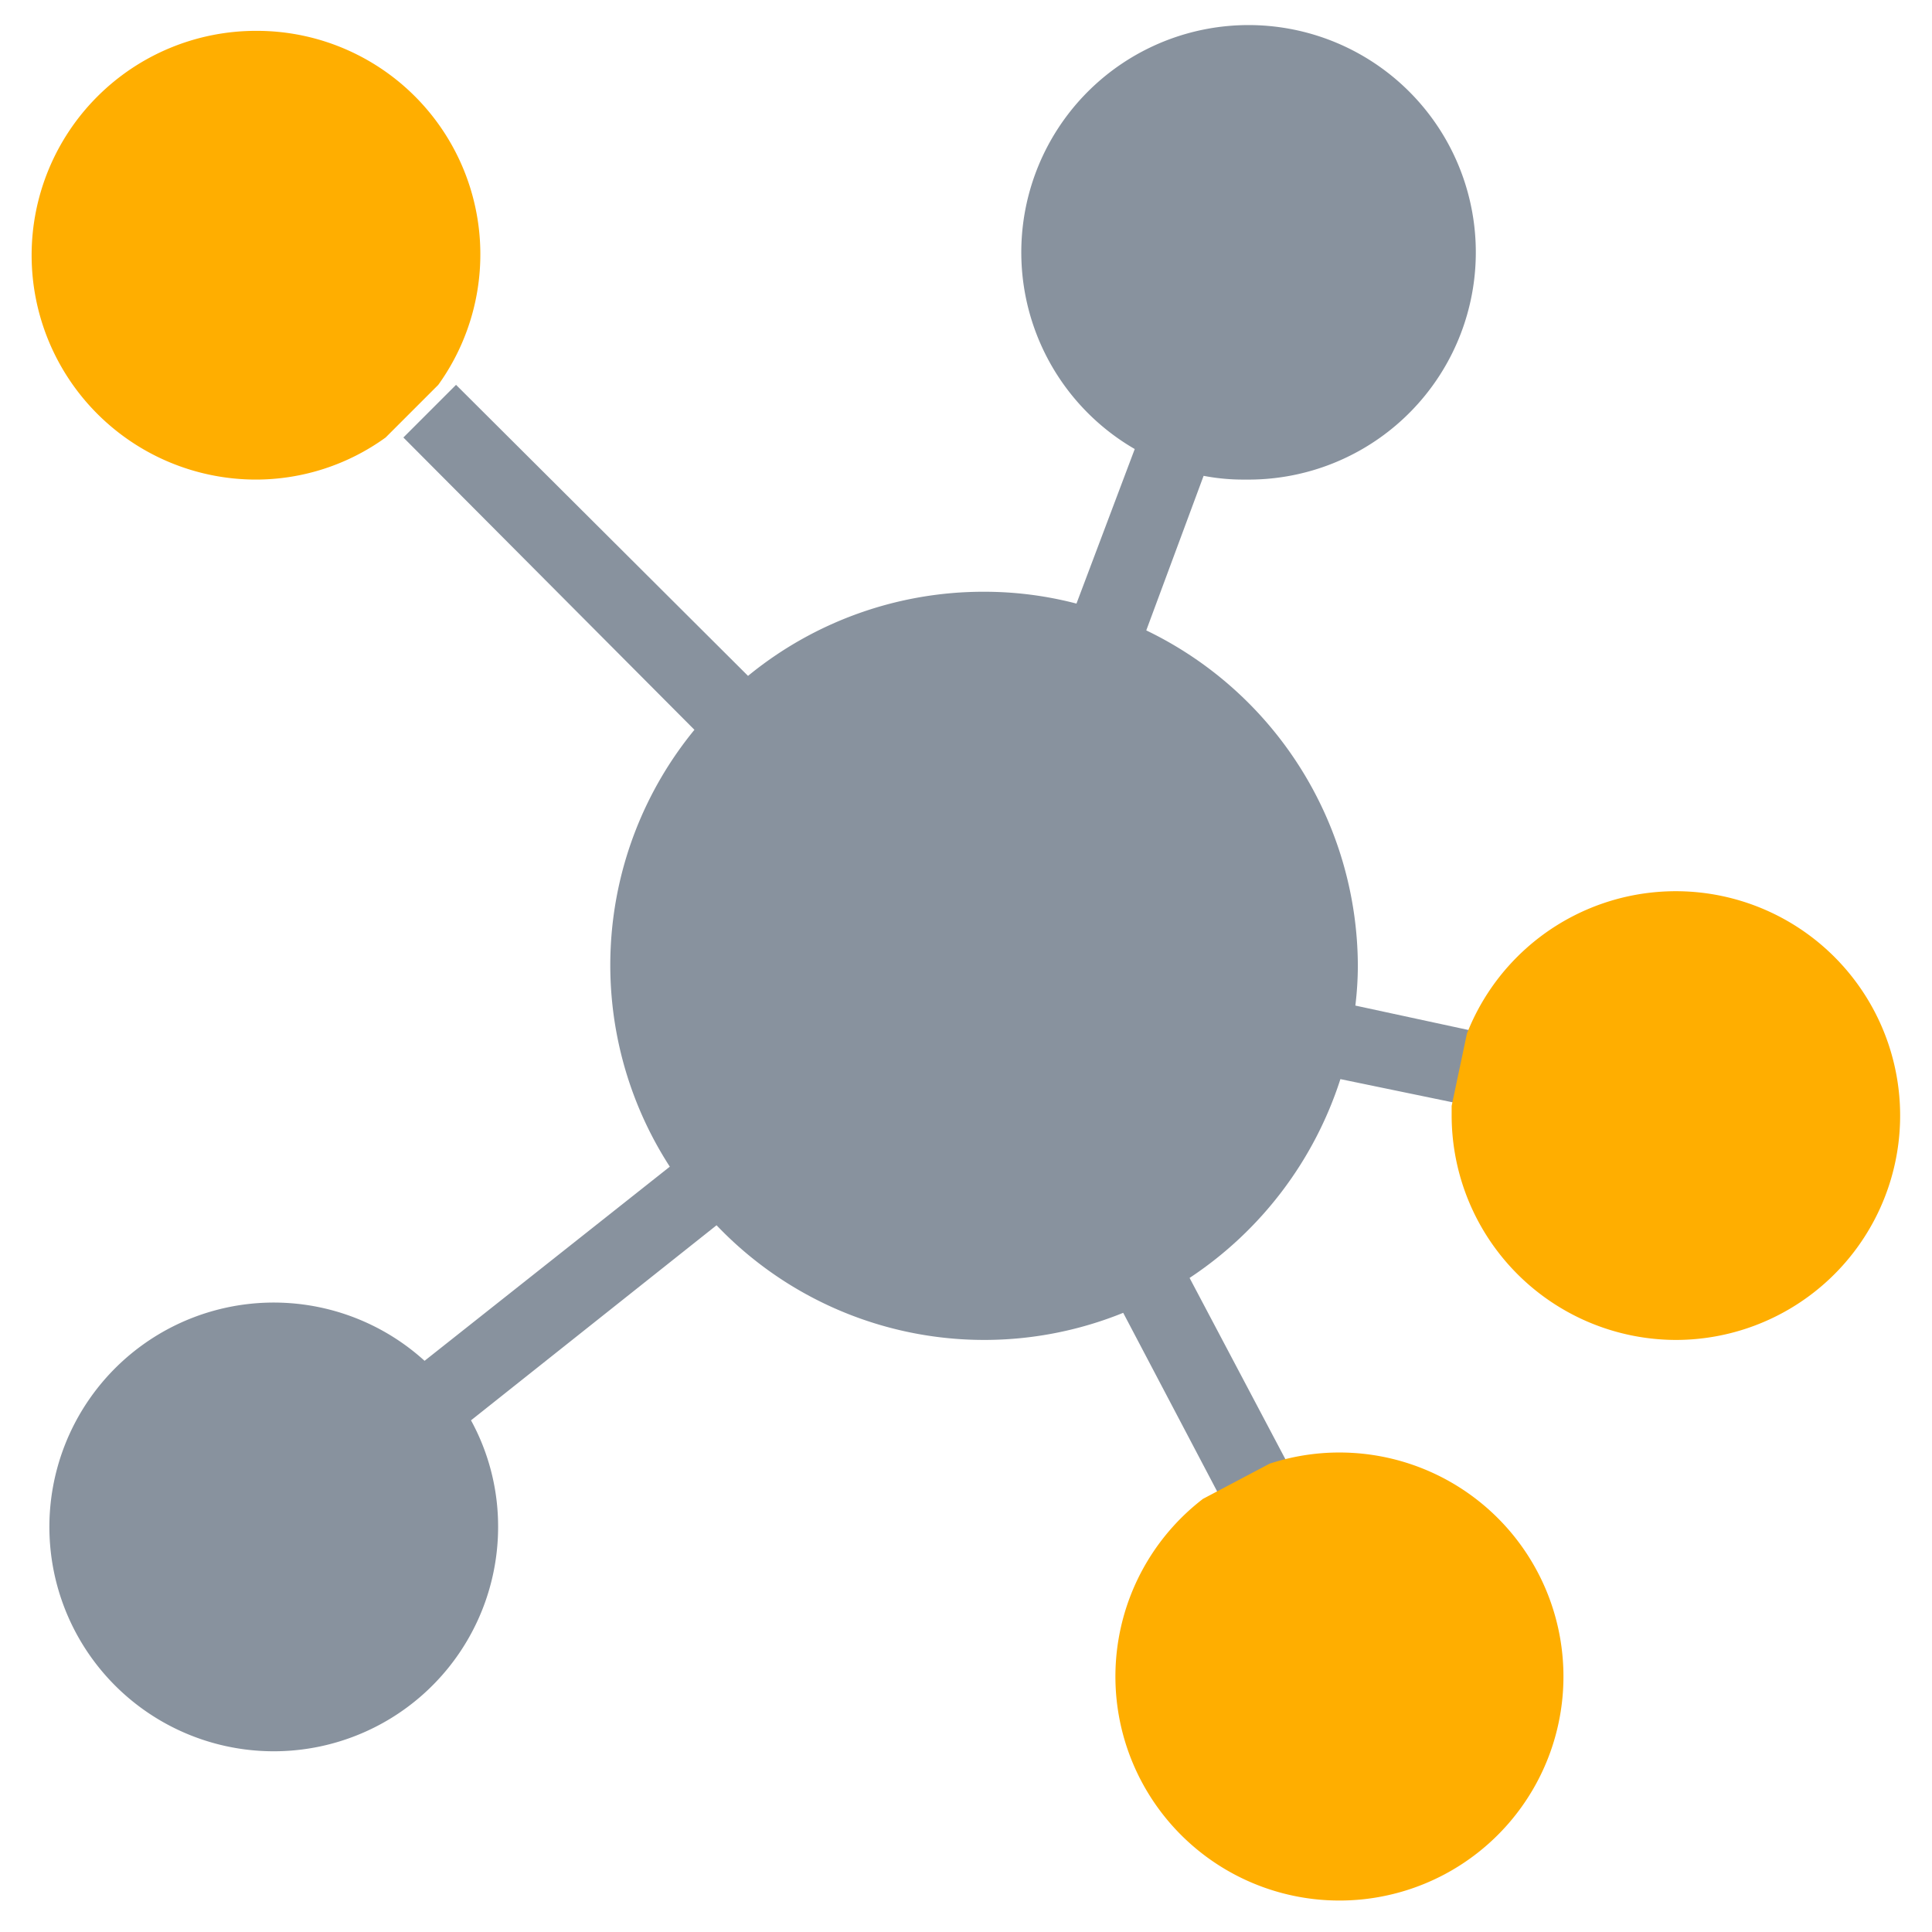
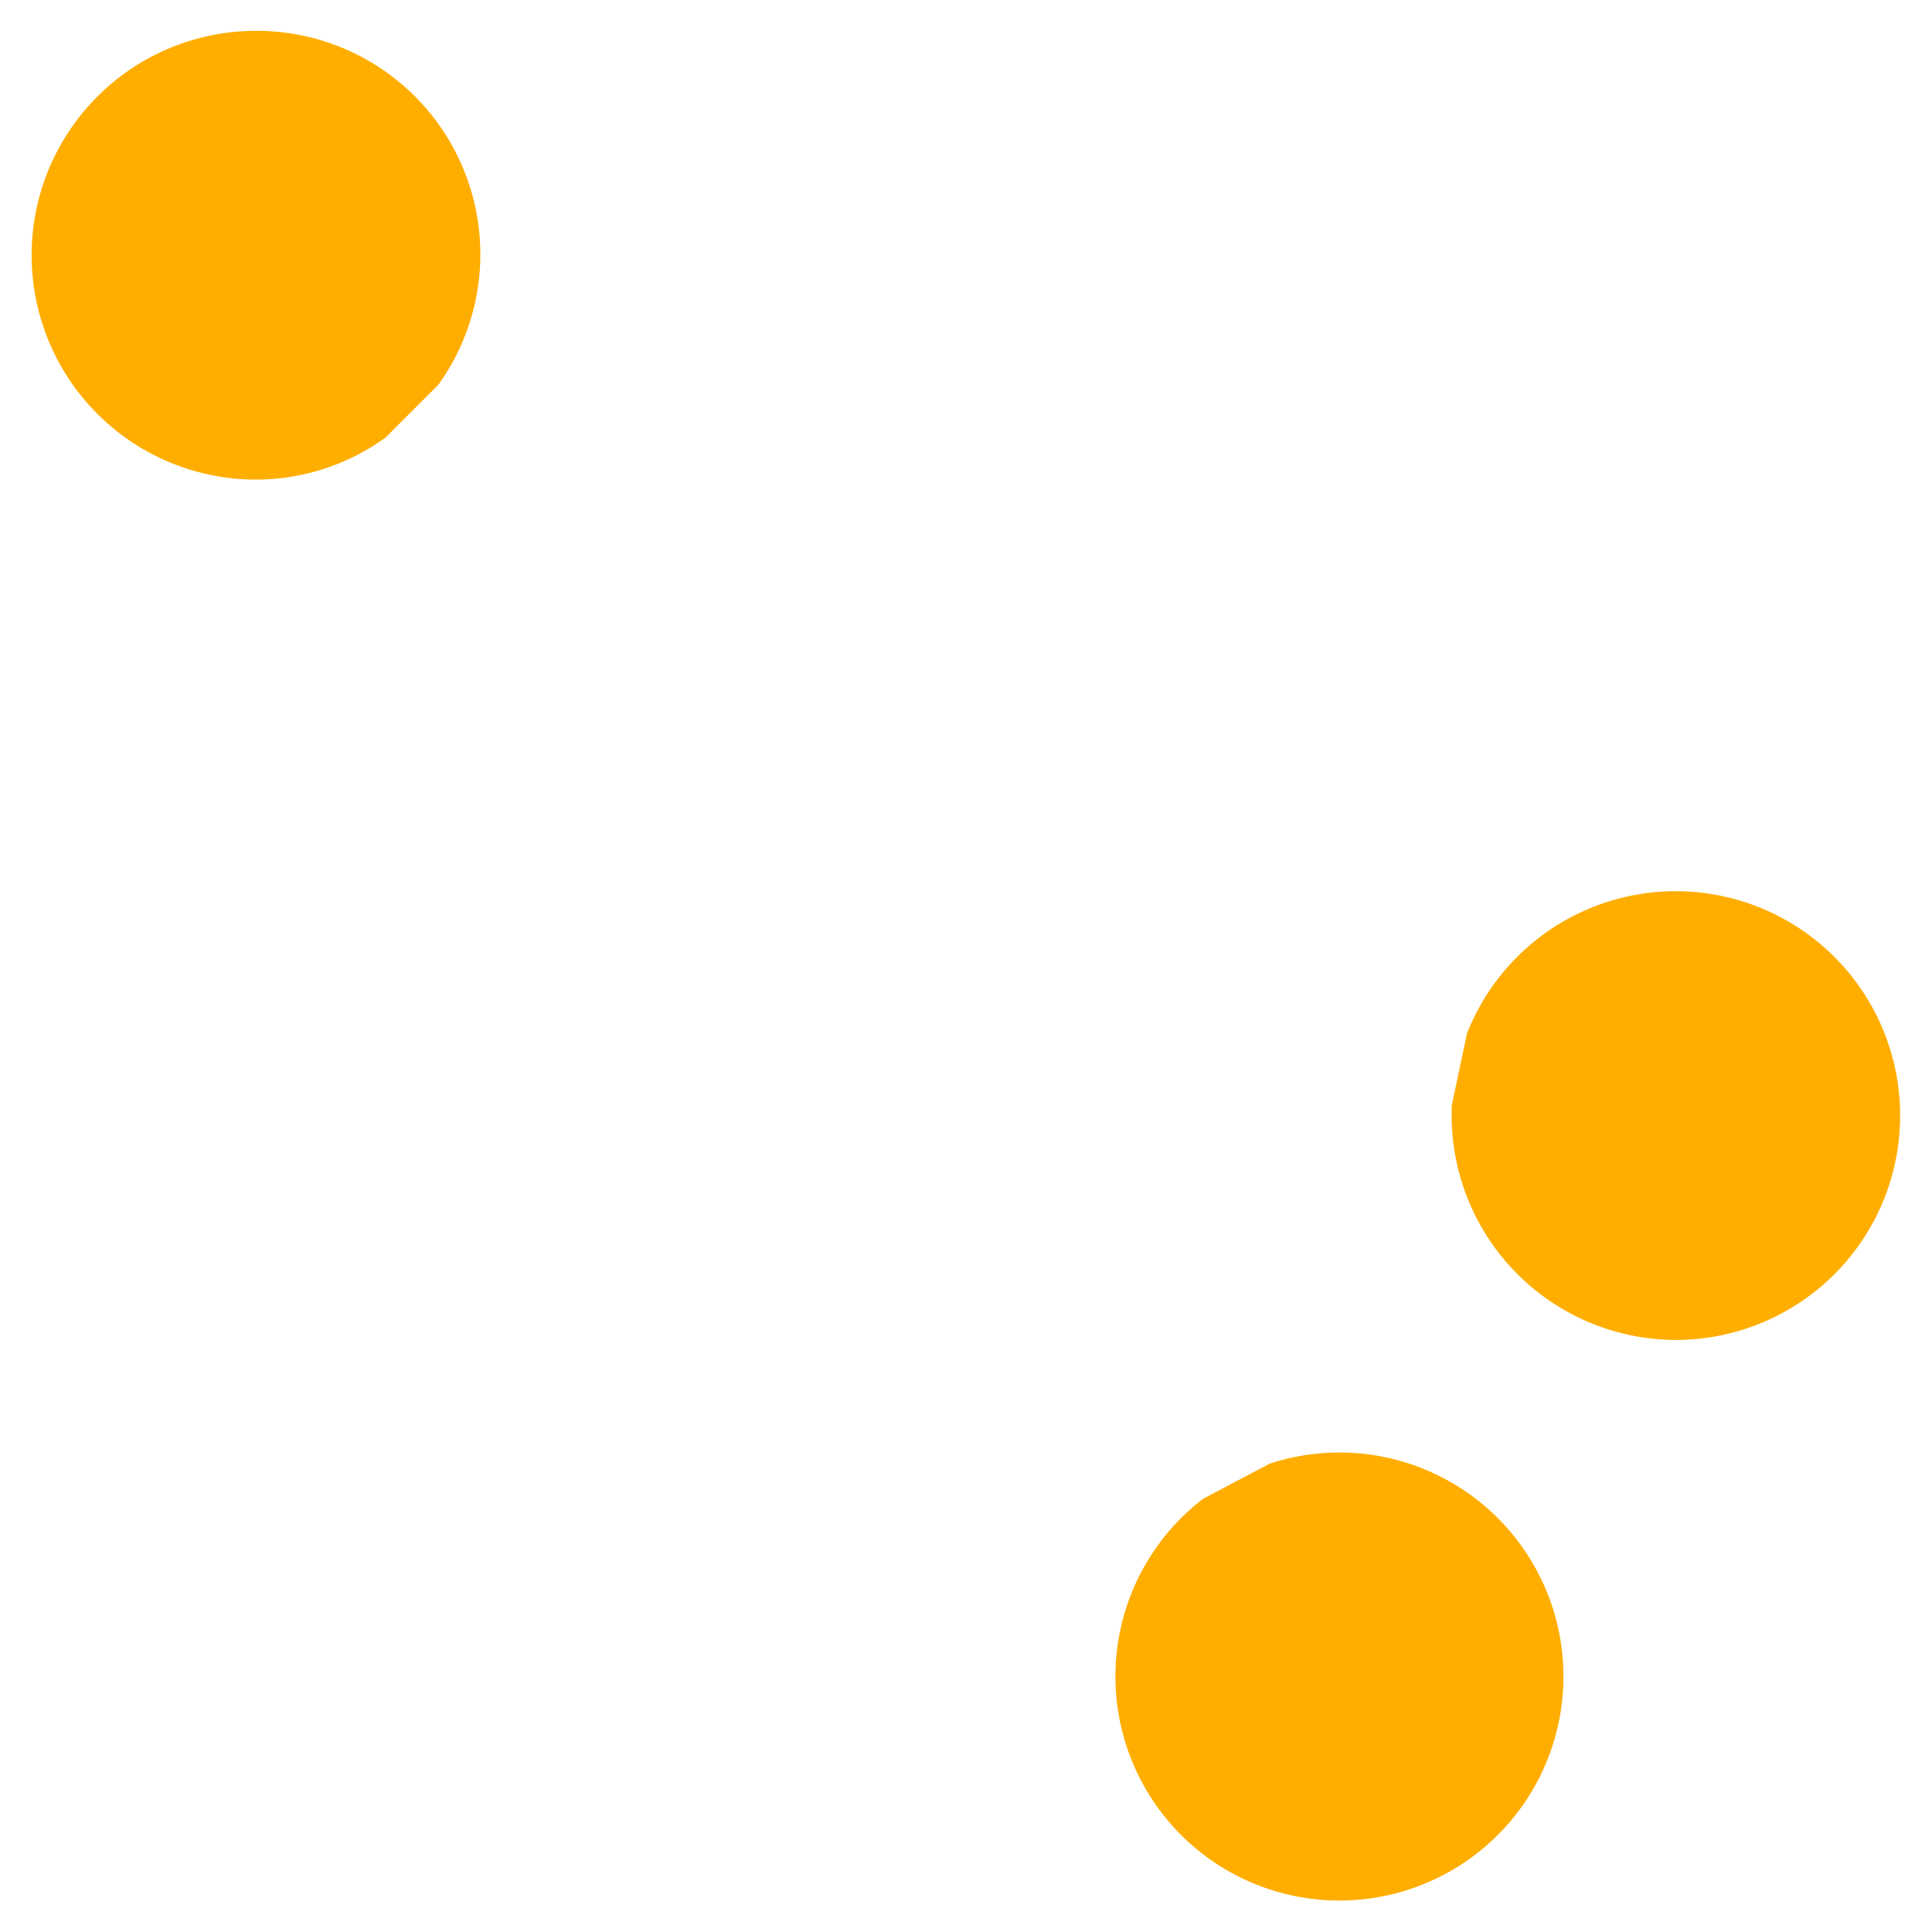
<svg xmlns="http://www.w3.org/2000/svg" id="icon_电子档案集中管控" width="62" height="62" viewBox="0 0 62 62">
  <defs>
    <style>
      .cls-1 {
        fill: #88929e;
      }

      .cls-1, .cls-2 {
        fill-rule: evenodd;
      }

      .cls-2 {
        fill: #ffae00;
      }
    </style>
  </defs>
-   <path id="icon_电子档案集中管控-2" data-name="icon_电子档案集中管控" class="cls-1" d="M1401.37,1241.04l9.34,9.38a11.909,11.909,0,0,0-.79,14.02l-7.87,6.23a7.2,7.2,0,1,0,2.36,5.33,7.093,7.093,0,0,0-.87-3.42l7.88-6.26a11.866,11.866,0,0,0,13.05,2.81l3.14,5.97,2.14-1.13-3.15-5.96a12.085,12.085,0,0,0,4.84-6.38l4.16,0.86,0.49-2.32-4.17-.9a10.86,10.86,0,0,0,.08-1.28,11.988,11.988,0,0,0-6.79-10.76l1.84-4.96a6.715,6.715,0,0,0,1.35.12,7.293,7.293,0,1,0-3.56-.98l-1.87,4.96a11.682,11.682,0,0,0-2.97-.38,11.918,11.918,0,0,0-7.57,2.7l-9.37-9.34Z" transform="translate(-1388.425 -1227)" />
  <path id="icon_电子档案集中管控-3" data-name="icon_电子档案集中管控" class="cls-2" d="M1396.64,1227.99a7.2,7.2,0,0,0,0,14.4,7.105,7.105,0,0,0,4.16-1.35l1.69-1.69A7.172,7.172,0,0,0,1396.64,1227.99Zm45.57,42.01a7.21,7.21,0,0,1-7.2-7.21v-0.3l0.49-2.32A7.2,7.2,0,1,1,1442.21,1270Zm-13.04,3.97a7.189,7.189,0,1,1-2.14,1.13Z" transform="translate(-1388.425 -1227)" />
</svg>